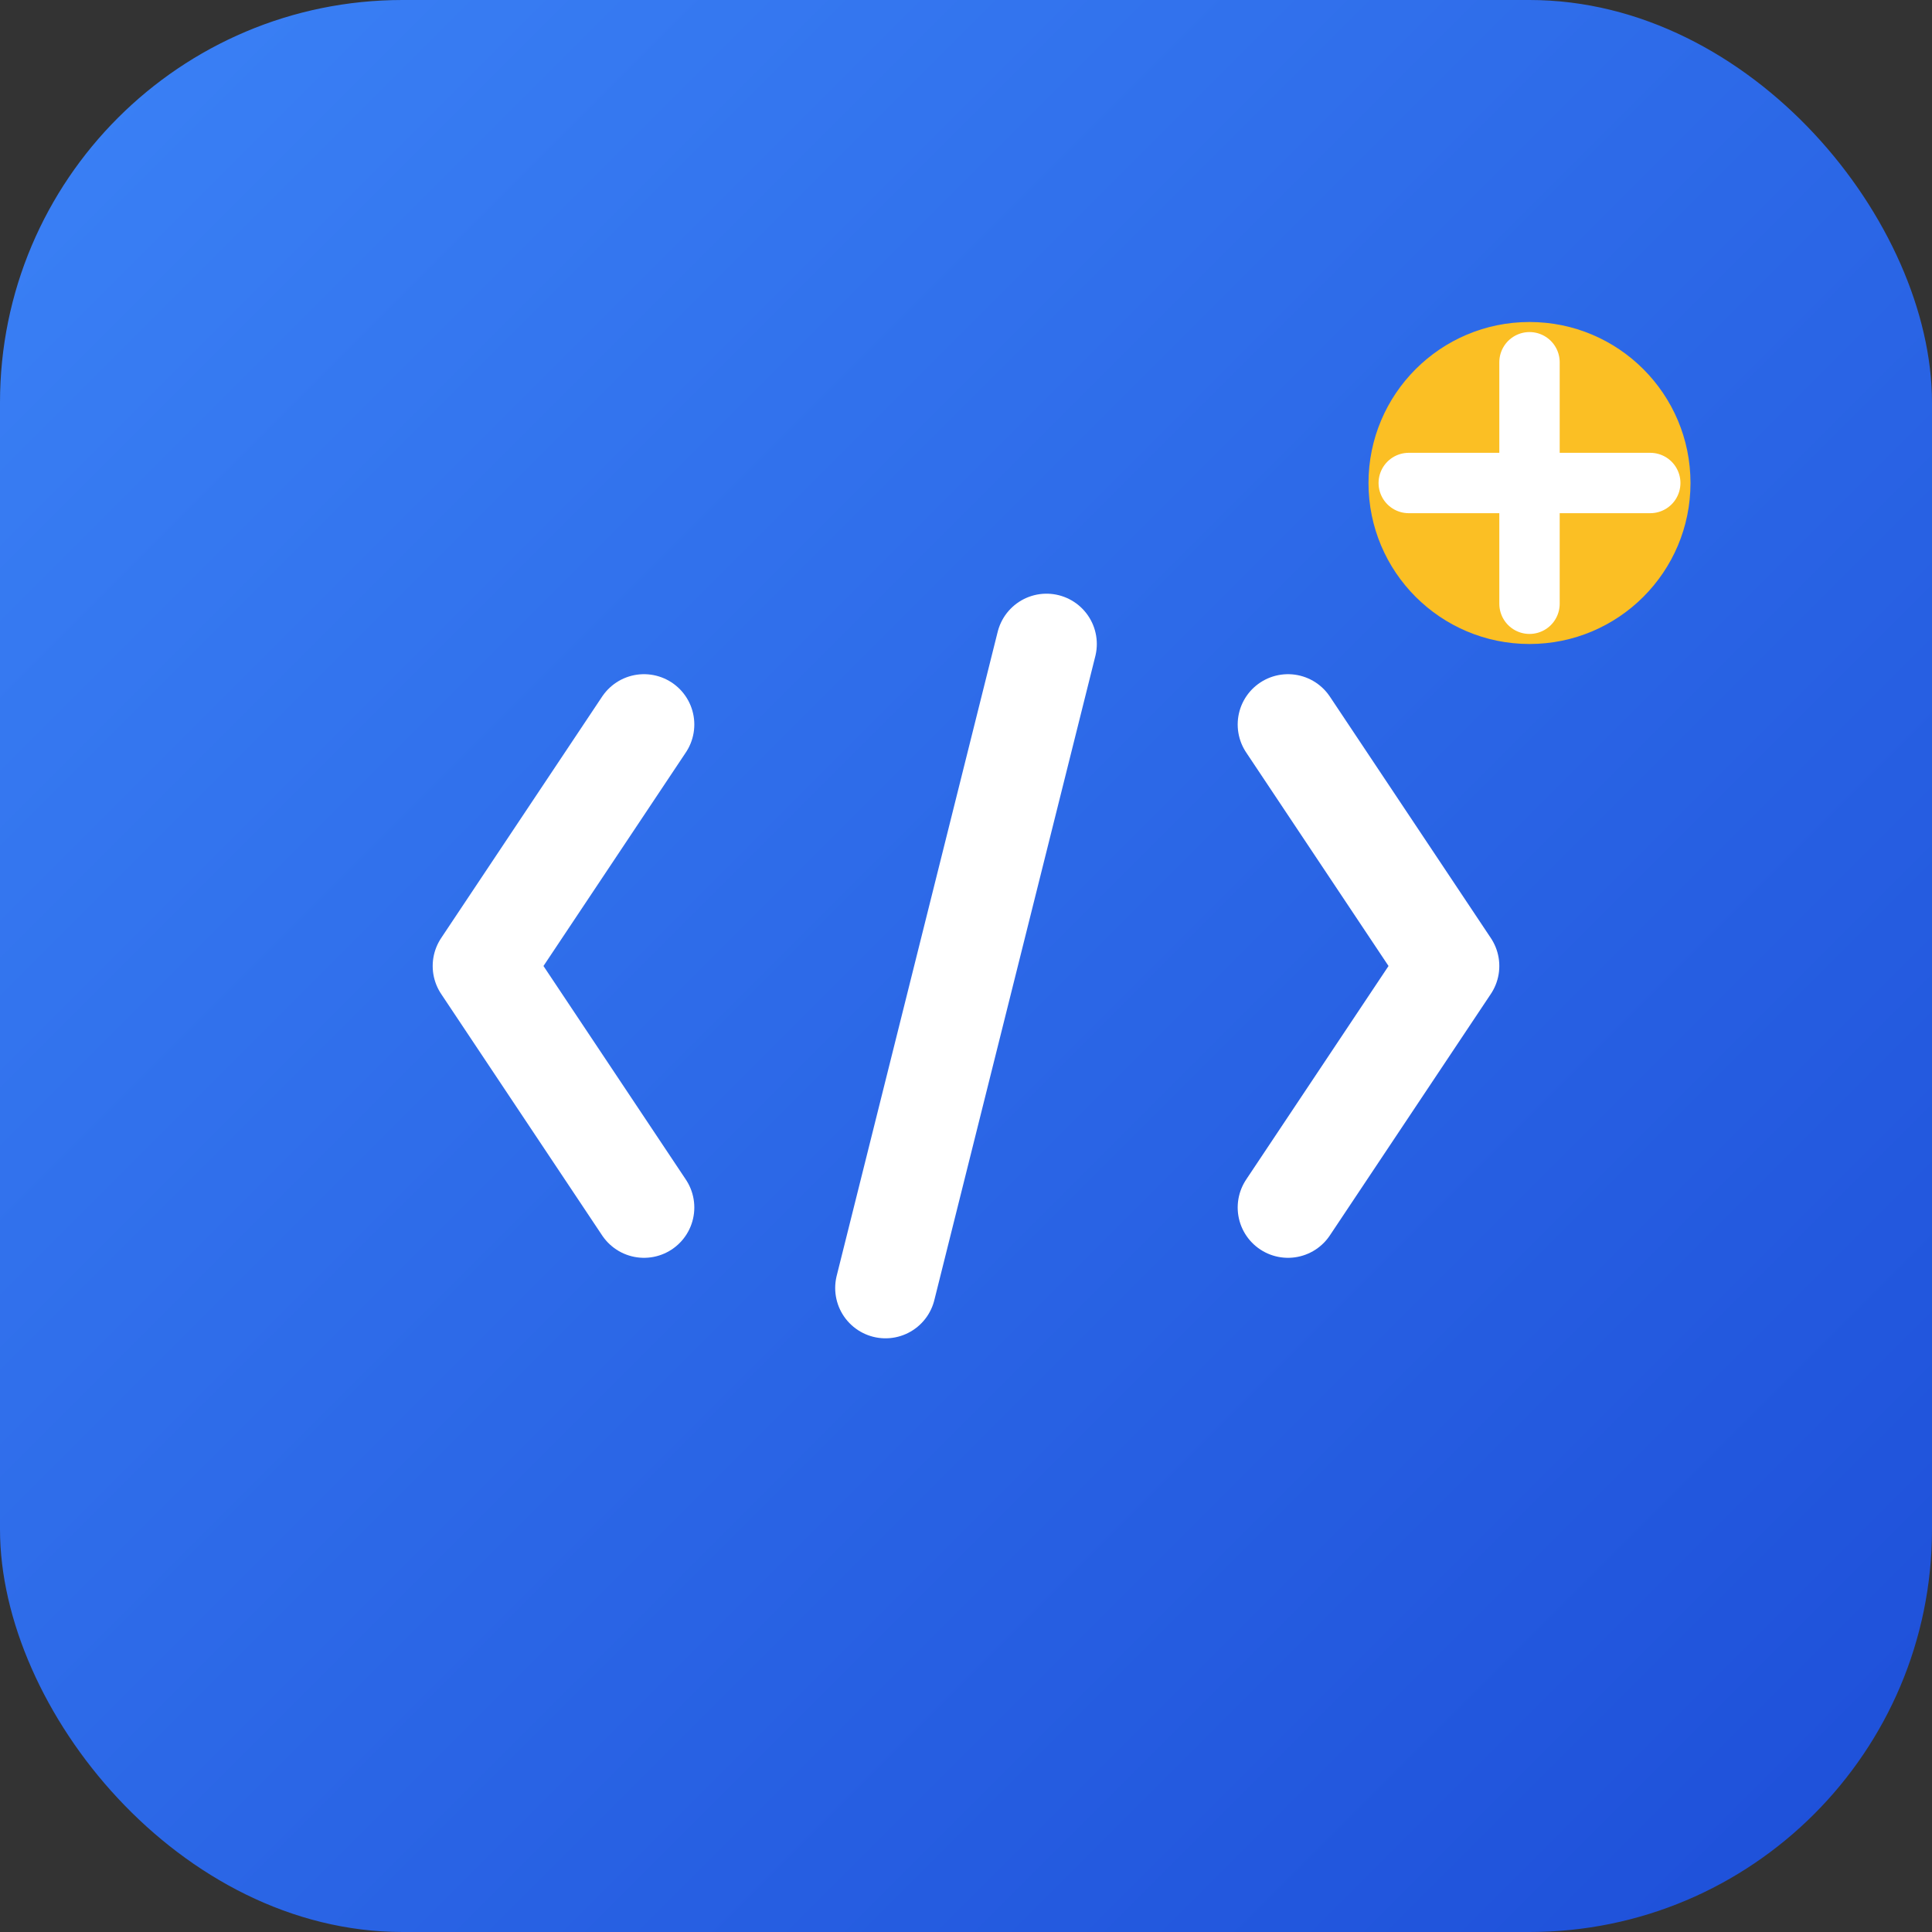
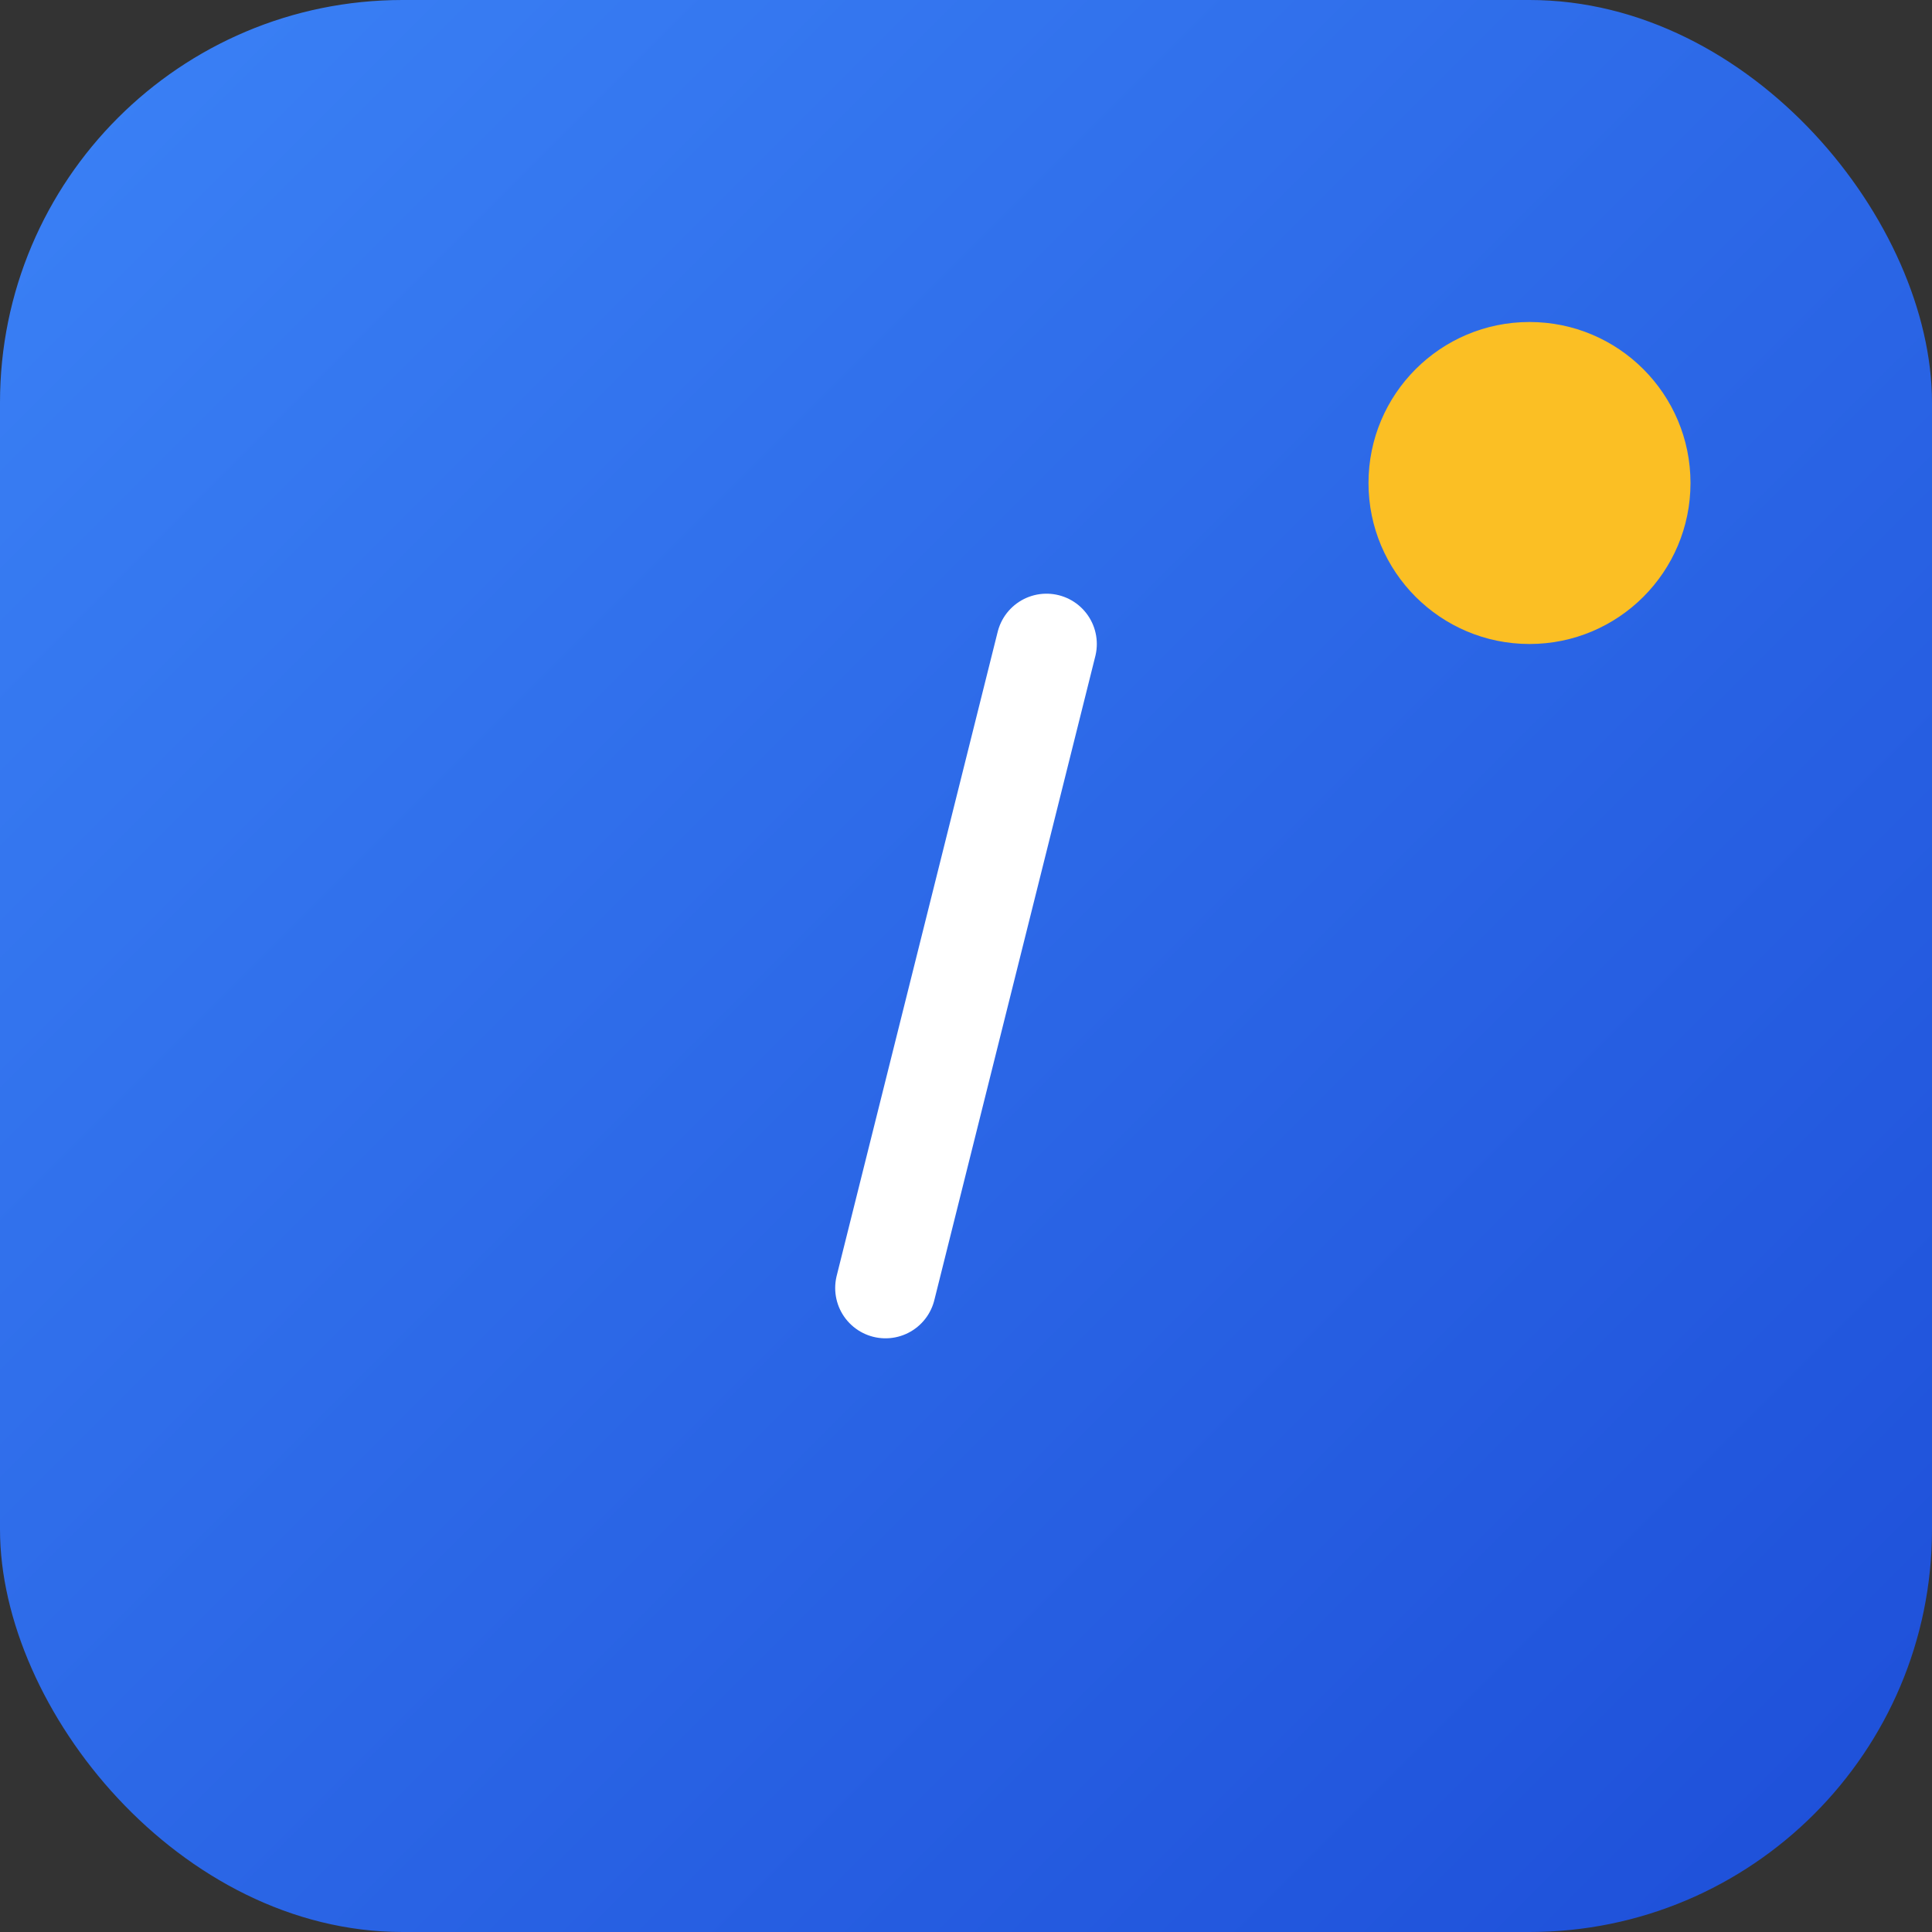
<svg xmlns="http://www.w3.org/2000/svg" viewBox="0 0 48 48" fill="none">
  <rect x="0" y="0" width="48" height="48" fill="#333333" stroke="none" />
  <defs>
    <linearGradient id="logoGradient" x1="0%" y1="0%" x2="100%" y2="100%">
      <stop offset="0%" style="stop-color:#3b82f6" />
      <stop offset="100%" style="stop-color:#1d4ed8" />
    </linearGradient>
  </defs>
  <rect width="48" height="48" rx="10" fill="url(#logoGradient)" />
-   <path d="M16 18L12 24L16 30" stroke="white" stroke-width="2.5" stroke-linecap="round" stroke-linejoin="round" />
-   <path d="M32 18L36 24L32 30" stroke="white" stroke-width="2.5" stroke-linecap="round" stroke-linejoin="round" />
  <path d="M26 16L22 32" stroke="white" stroke-width="2.5" stroke-linecap="round" />
  <circle cx="38" cy="12" r="4" fill="#fbbf24" />
-   <path d="M38 9V15M35 12H41" stroke="white" stroke-width="1.5" stroke-linecap="round" />
</svg>